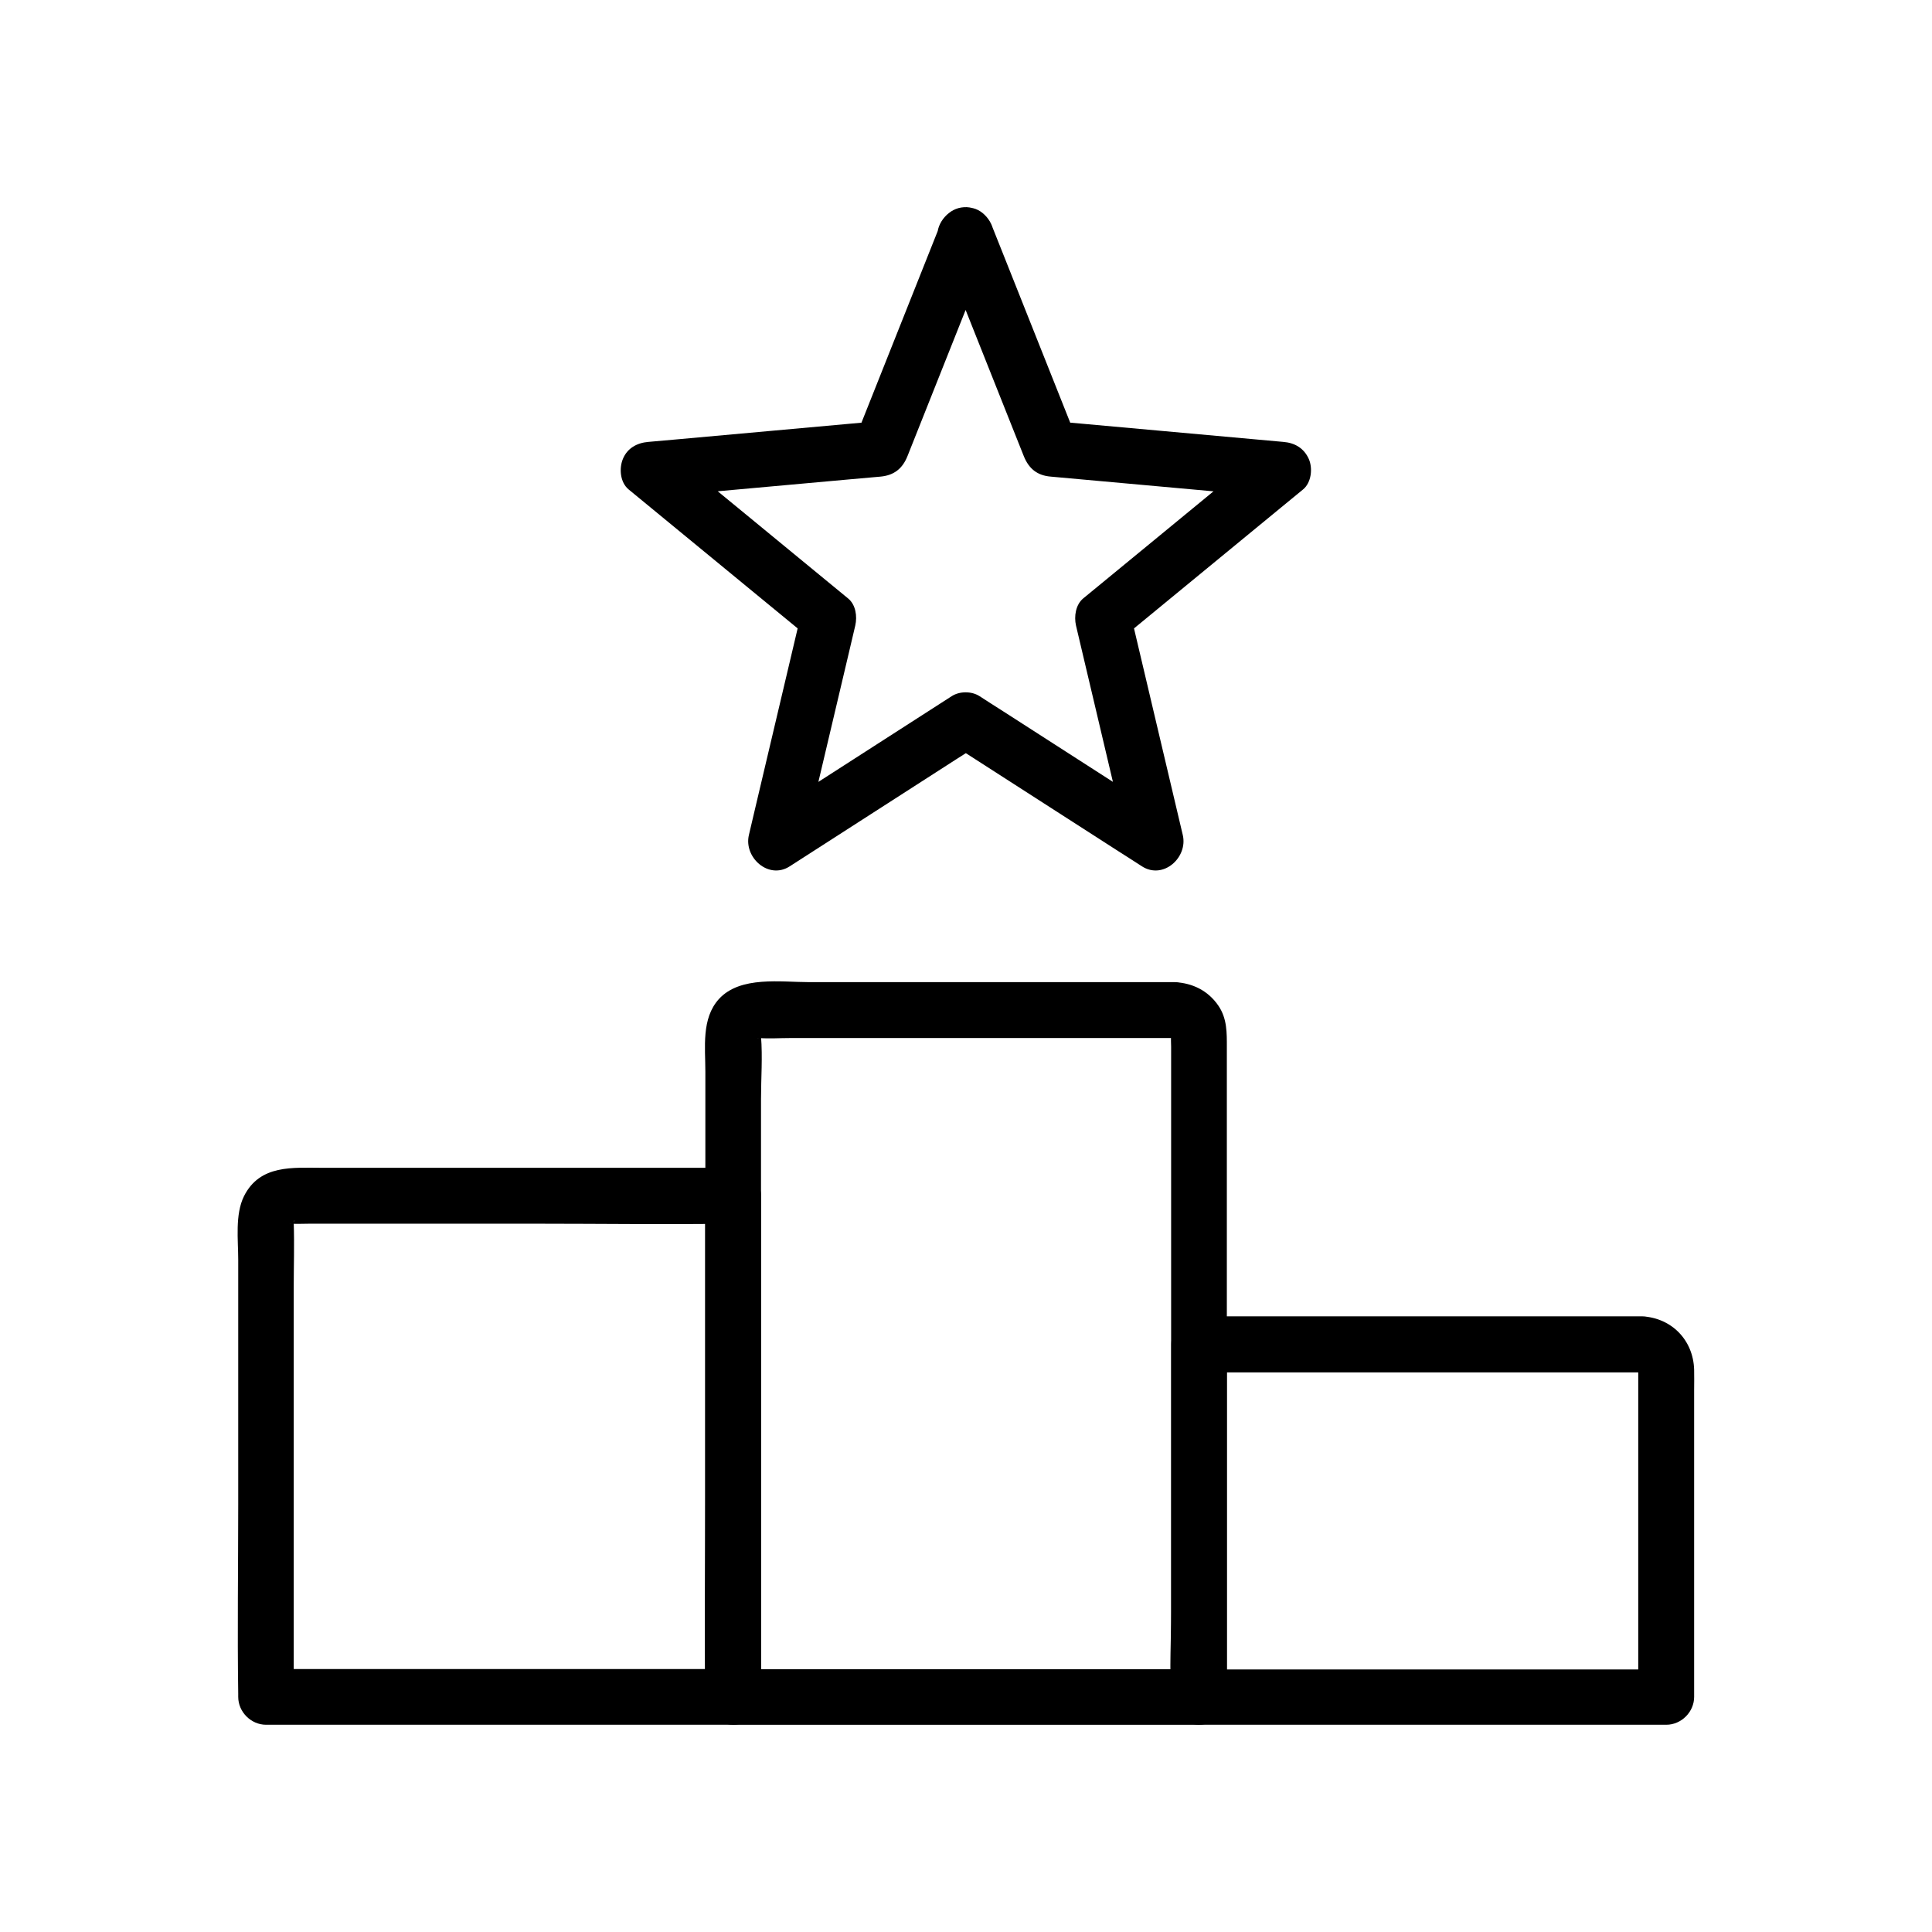
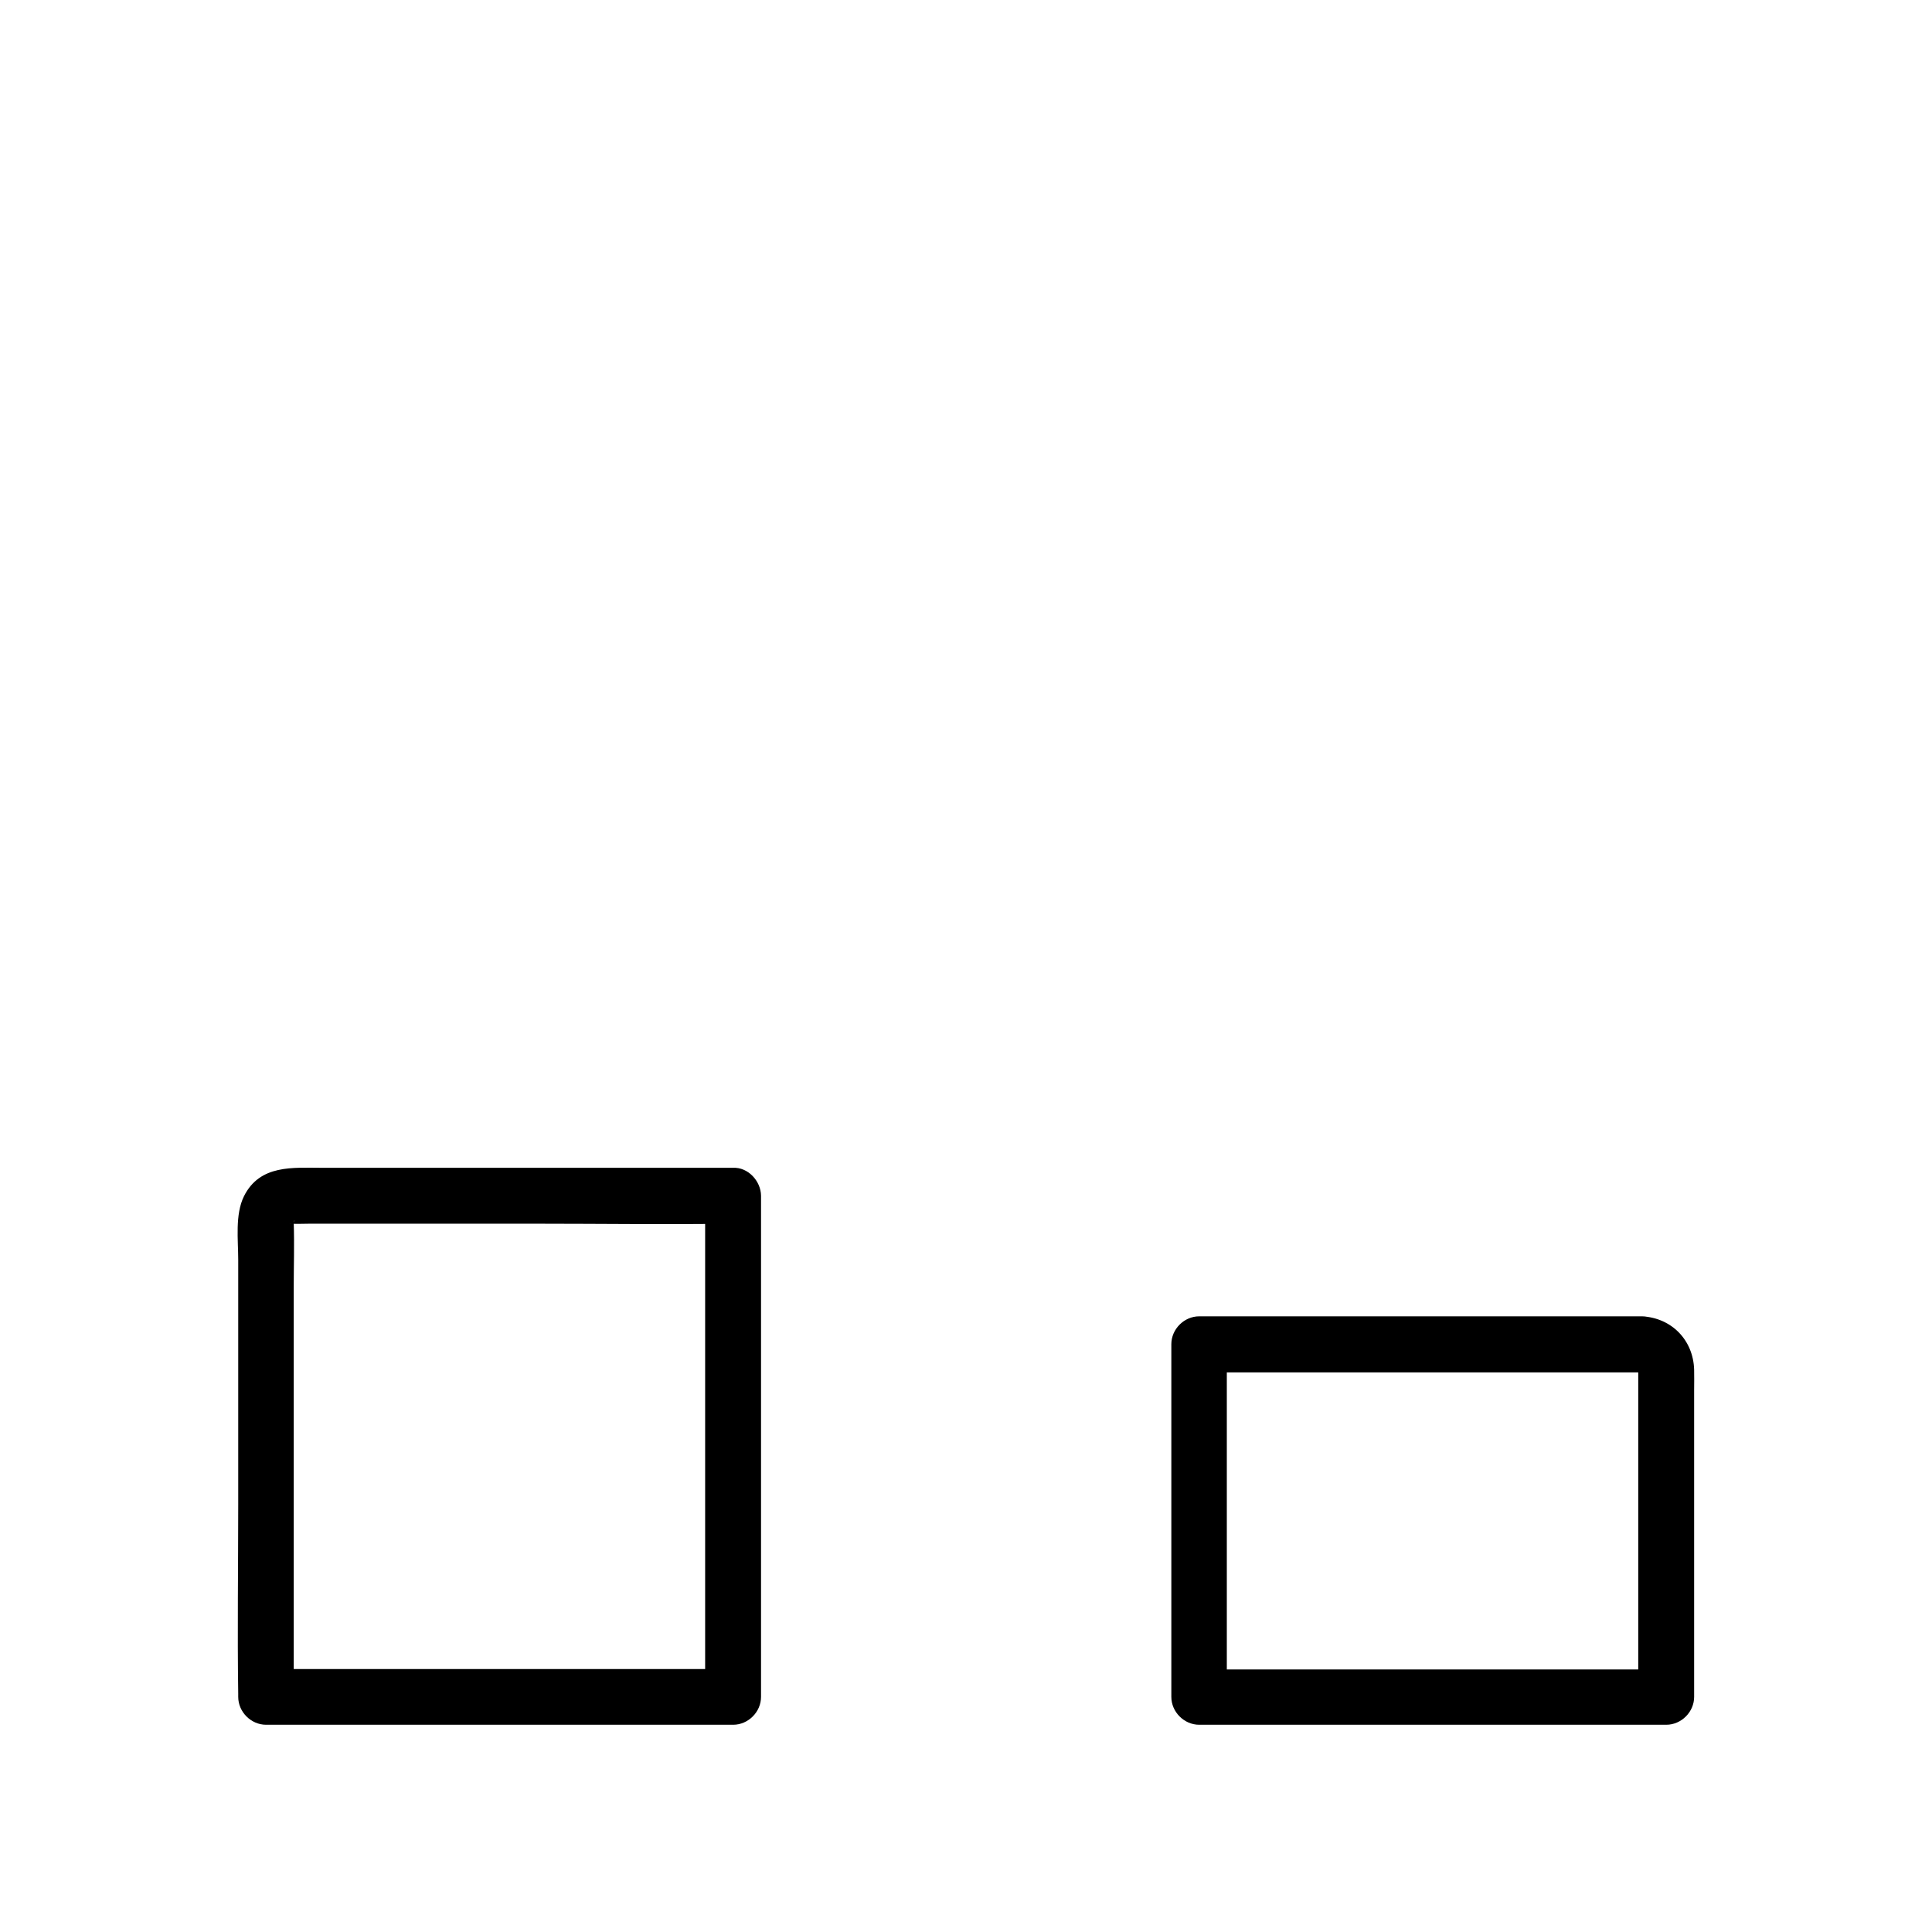
<svg xmlns="http://www.w3.org/2000/svg" fill="#000000" width="800px" height="800px" version="1.1" viewBox="144 144 512 512">
  <g>
-     <path d="m455.35 404.28h-58.301-38.473c-7.625 0-18.402-1.723-24.059 4.477-4.676 5.164-3.59 12.793-3.59 19.238v29.719 82.707c0 17.465-0.297 34.98 0 52.449v0.836c0 3.984 3.394 7.379 7.379 7.379h41.672 66.469 15.301c3.984 0 7.379-3.394 7.379-7.379v-18.844-44.723-52.594-43.344-12.547c0-3.938 0.098-7.723-2.262-11.168-2.707-3.941-6.793-5.961-11.516-6.207-3.836-0.195-7.578 3.543-7.379 7.379 0.195 4.184 3.246 7.184 7.379 7.379-0.148 0-1.133-0.344-0.395-0.051 0.836 0.297-0.246-0.148-0.297-0.195 1.477 1.133-0.934-1.082-0.246-0.344 0.59 0.59-0.246-0.148-0.098-0.344 0.098-0.148-0.098 1.328 0.098 0.297 0-0.098-0.051-0.441-0.051-0.297v0.441c-0.098 0.934 0 1.871 0 2.805v11.758 41.477 51.562 45.117c0 7.332-0.441 14.809 0 22.141v0.344c2.461-2.461 4.922-4.922 7.379-7.379h-41.672-66.469-15.301c2.461 2.461 4.922 4.922 7.379 7.379v-43.098-81.574-33.75c0-5.512 0.441-11.219 0-16.68v-0.441-0.098c-0.195 0.887-0.195 0.887 0 0.051-0.098 0.195-0.195 0.395-0.246 0.641 0.098-0.195 0.195-0.344 0.297-0.543-0.195 0.441-0.492 0.738-0.934 0.934 1.379-1.133-0.738 0.195 0.195-0.148 0.934-0.344-0.641 0.051-0.344 0.051h0.59c2.656 0.195 5.363 0 8.02 0h34.488 66.32 1.23c3.836 0 7.578-3.394 7.379-7.379-0.09-4.086-3.141-7.434-7.324-7.434z" />
    <path d="m338.25 453.48h-44.527-64.305c-7.773 0-16.531-0.934-20.762 7.527-2.41 4.871-1.523 11.609-1.523 16.875v64.797c0 16.727-0.246 33.457 0 50.184v0.836c0 3.984 3.394 7.379 7.379 7.379h41.82 66.668 15.301c3.984 0 7.379-3.394 7.379-7.379v-44.871-71.535-16.434c-0.051-3.887-3.445-7.578-7.43-7.379-3.984 0.195-7.379 3.246-7.379 7.379v44.871 71.535 16.434c2.461-2.461 4.922-4.922 7.379-7.379h-41.82-66.668-15.301c2.461 2.461 4.922 4.922 7.379 7.379v-41.031-67.453c0-5.707 0.195-11.465 0-17.172 0-0.344-0.246-1.082-0.051-0.441 0 0.098-0.051 0.246-0.051 0.344 0.246-0.836 0.195-0.836-0.098 0-0.148 0.051 1.379-1.379-0.051 0.051-0.148 0.148-1.18 0.934-0.051 0.051-0.195 0.098-0.395 0.195-0.641 0.246 0.195-0.051 0.395-0.098 0.59-0.148-0.246 0.297-0.984 0.098-0.441 0.148 1.672 0.098 3.344 0 4.969 0h60.367c16.973 0 33.996 0.246 50.973 0h0.836c3.836 0 7.578-3.394 7.379-7.379-0.137-4.09-3.188-7.434-7.32-7.434z" />
    <path d="m579.14 492.84h-39.805-62.926-14.613c-3.984 0-7.379 3.394-7.379 7.379v31.488 50.48 11.512c0 3.984 3.394 7.379 7.379 7.379h41.82 66.668 15.301c3.984 0 7.379-3.394 7.379-7.379v-33.555-47.824c0-1.77 0.051-3.543 0-5.363-0.246-7.871-6-13.723-13.824-14.117-3.836-0.195-7.578 3.543-7.379 7.379 0.195 4.184 3.246 7.184 7.379 7.379-0.148 0-1.133-0.344-0.395-0.051 0.836 0.297-0.246-0.148-0.297-0.195 1.477 1.133-0.934-1.082-0.246-0.344 0.59 0.59-0.246-0.148-0.098-0.344 0.098-0.148-0.098 1.328 0.098 0.297 0.051-0.246-0.051-0.441-0.051-0.297v0.984 5.363 20.172 48.953 11.66c2.461-2.461 4.922-4.922 7.379-7.379h-41.82-66.668-15.301c2.461 2.461 4.922 4.922 7.379 7.379v-31.488-50.48-11.512c-2.461 2.461-4.922 4.922-7.379 7.379h39.805 62.926 14.613c3.836 0 7.578-3.394 7.379-7.379-0.141-4.133-3.191-7.477-7.324-7.477z" />
-     <path d="m392.86 204.33c-6.594 16.531-13.137 33.062-19.73 49.594-0.934 2.363-1.871 4.676-2.805 7.035 2.363-1.82 4.723-3.59 7.133-5.41-17.957 1.625-35.918 3.246-53.875 4.871-2.609 0.246-5.164 0.441-7.773 0.688-2.953 0.246-5.559 1.625-6.742 4.527-1.031 2.508-0.738 6.199 1.523 8.07 13.922 11.465 27.848 22.879 41.77 34.34 2.016 1.672 4.035 3.297 6.051 4.969-0.641-2.41-1.277-4.773-1.918-7.184-4.082 17.367-8.215 34.734-12.301 52.102-0.59 2.461-1.133 4.871-1.723 7.332-1.426 5.953 5.215 11.957 10.824 8.316 14.711-9.445 29.422-18.895 44.082-28.34 2.117-1.328 4.231-2.707 6.297-4.035h-7.43c14.711 9.445 29.422 18.895 44.082 28.34 2.117 1.328 4.231 2.707 6.297 4.035 5.656 3.641 12.25-2.363 10.824-8.316-4.082-17.367-8.215-34.734-12.301-52.102-0.59-2.461-1.133-4.871-1.723-7.332-0.641 2.41-1.277 4.773-1.918 7.184 13.922-11.465 27.848-22.879 41.77-34.34 2.016-1.672 4.035-3.297 6.051-4.969 2.215-1.82 2.609-5.609 1.523-8.07-1.277-2.856-3.691-4.281-6.742-4.527-17.957-1.625-35.918-3.246-53.875-4.871-2.609-0.246-5.164-0.441-7.773-0.688 2.363 1.82 4.723 3.59 7.133 5.41-6.594-16.531-13.137-33.062-19.73-49.594-0.934-2.363-1.871-4.676-2.805-7.035-1.477-3.691-4.922-6.297-9.102-5.164-3.543 0.984-6.641 5.363-5.164 9.102 6.594 16.531 13.137 33.062 19.73 49.594 0.934 2.363 1.871 4.676 2.805 7.035 1.328 3.297 3.543 5.117 7.133 5.41 17.957 1.625 35.918 3.246 53.875 4.871 2.609 0.246 5.164 0.441 7.773 0.688-1.723-4.184-3.492-8.414-5.215-12.594-13.922 11.465-27.848 22.879-41.77 34.34-2.016 1.672-4.035 3.297-6.051 4.969s-2.461 4.773-1.918 7.184c4.082 17.367 8.215 34.734 12.301 52.102 0.59 2.461 1.133 4.871 1.723 7.332 3.59-2.754 7.231-5.559 10.824-8.316-14.711-9.445-29.422-18.895-44.082-28.34-2.117-1.328-4.231-2.707-6.297-4.035-2.117-1.379-5.312-1.379-7.43 0-14.711 9.445-29.422 18.895-44.082 28.34-2.117 1.328-4.231 2.707-6.297 4.035 3.59 2.754 7.231 5.559 10.824 8.316 4.082-17.367 8.215-34.734 12.301-52.102 0.59-2.461 1.133-4.871 1.723-7.332 0.543-2.41 0.148-5.512-1.918-7.184-13.922-11.465-27.848-22.879-41.77-34.34-2.016-1.672-4.035-3.297-6.051-4.969-1.723 4.184-3.492 8.414-5.215 12.594 17.957-1.625 35.918-3.246 53.875-4.871 2.609-0.246 5.164-0.441 7.773-0.688 3.59-0.344 5.805-2.117 7.133-5.41 6.594-16.531 13.137-33.062 19.73-49.594 0.934-2.363 1.871-4.676 2.805-7.035 1.426-3.59-1.574-8.266-5.164-9.102-4.176-0.934-7.473 1.328-9 5.164z" />
  </g>
</svg>